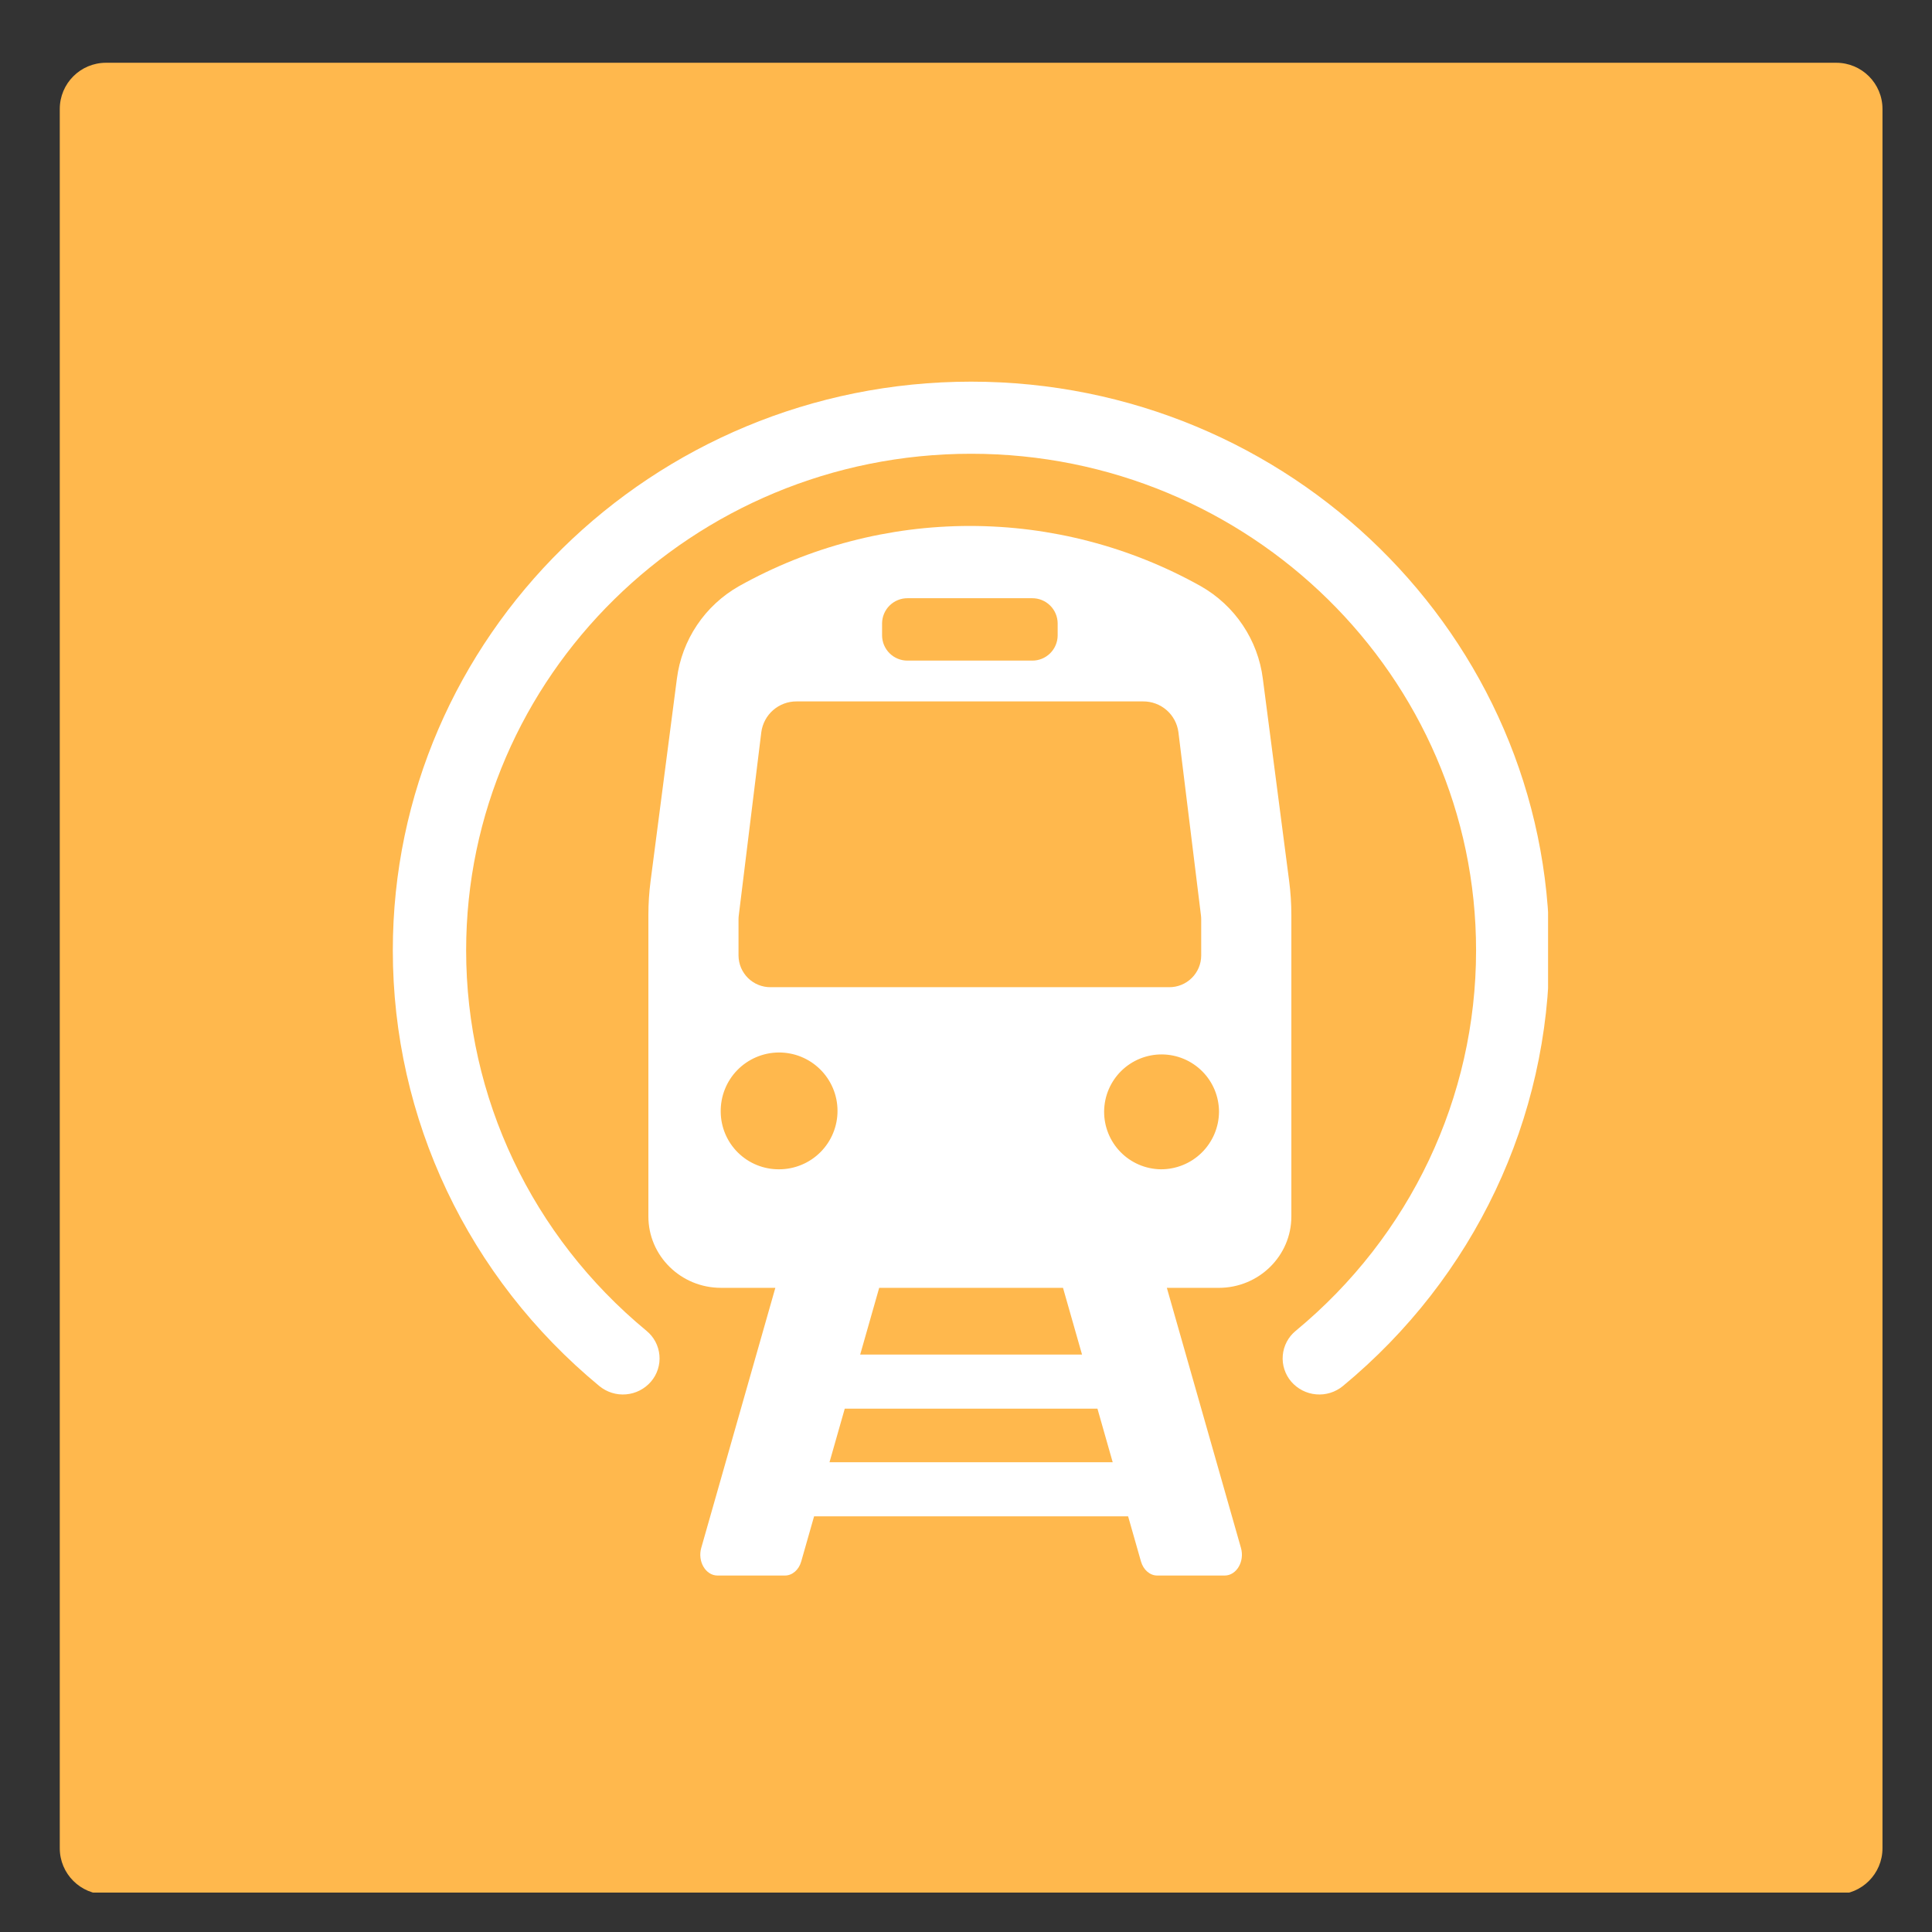
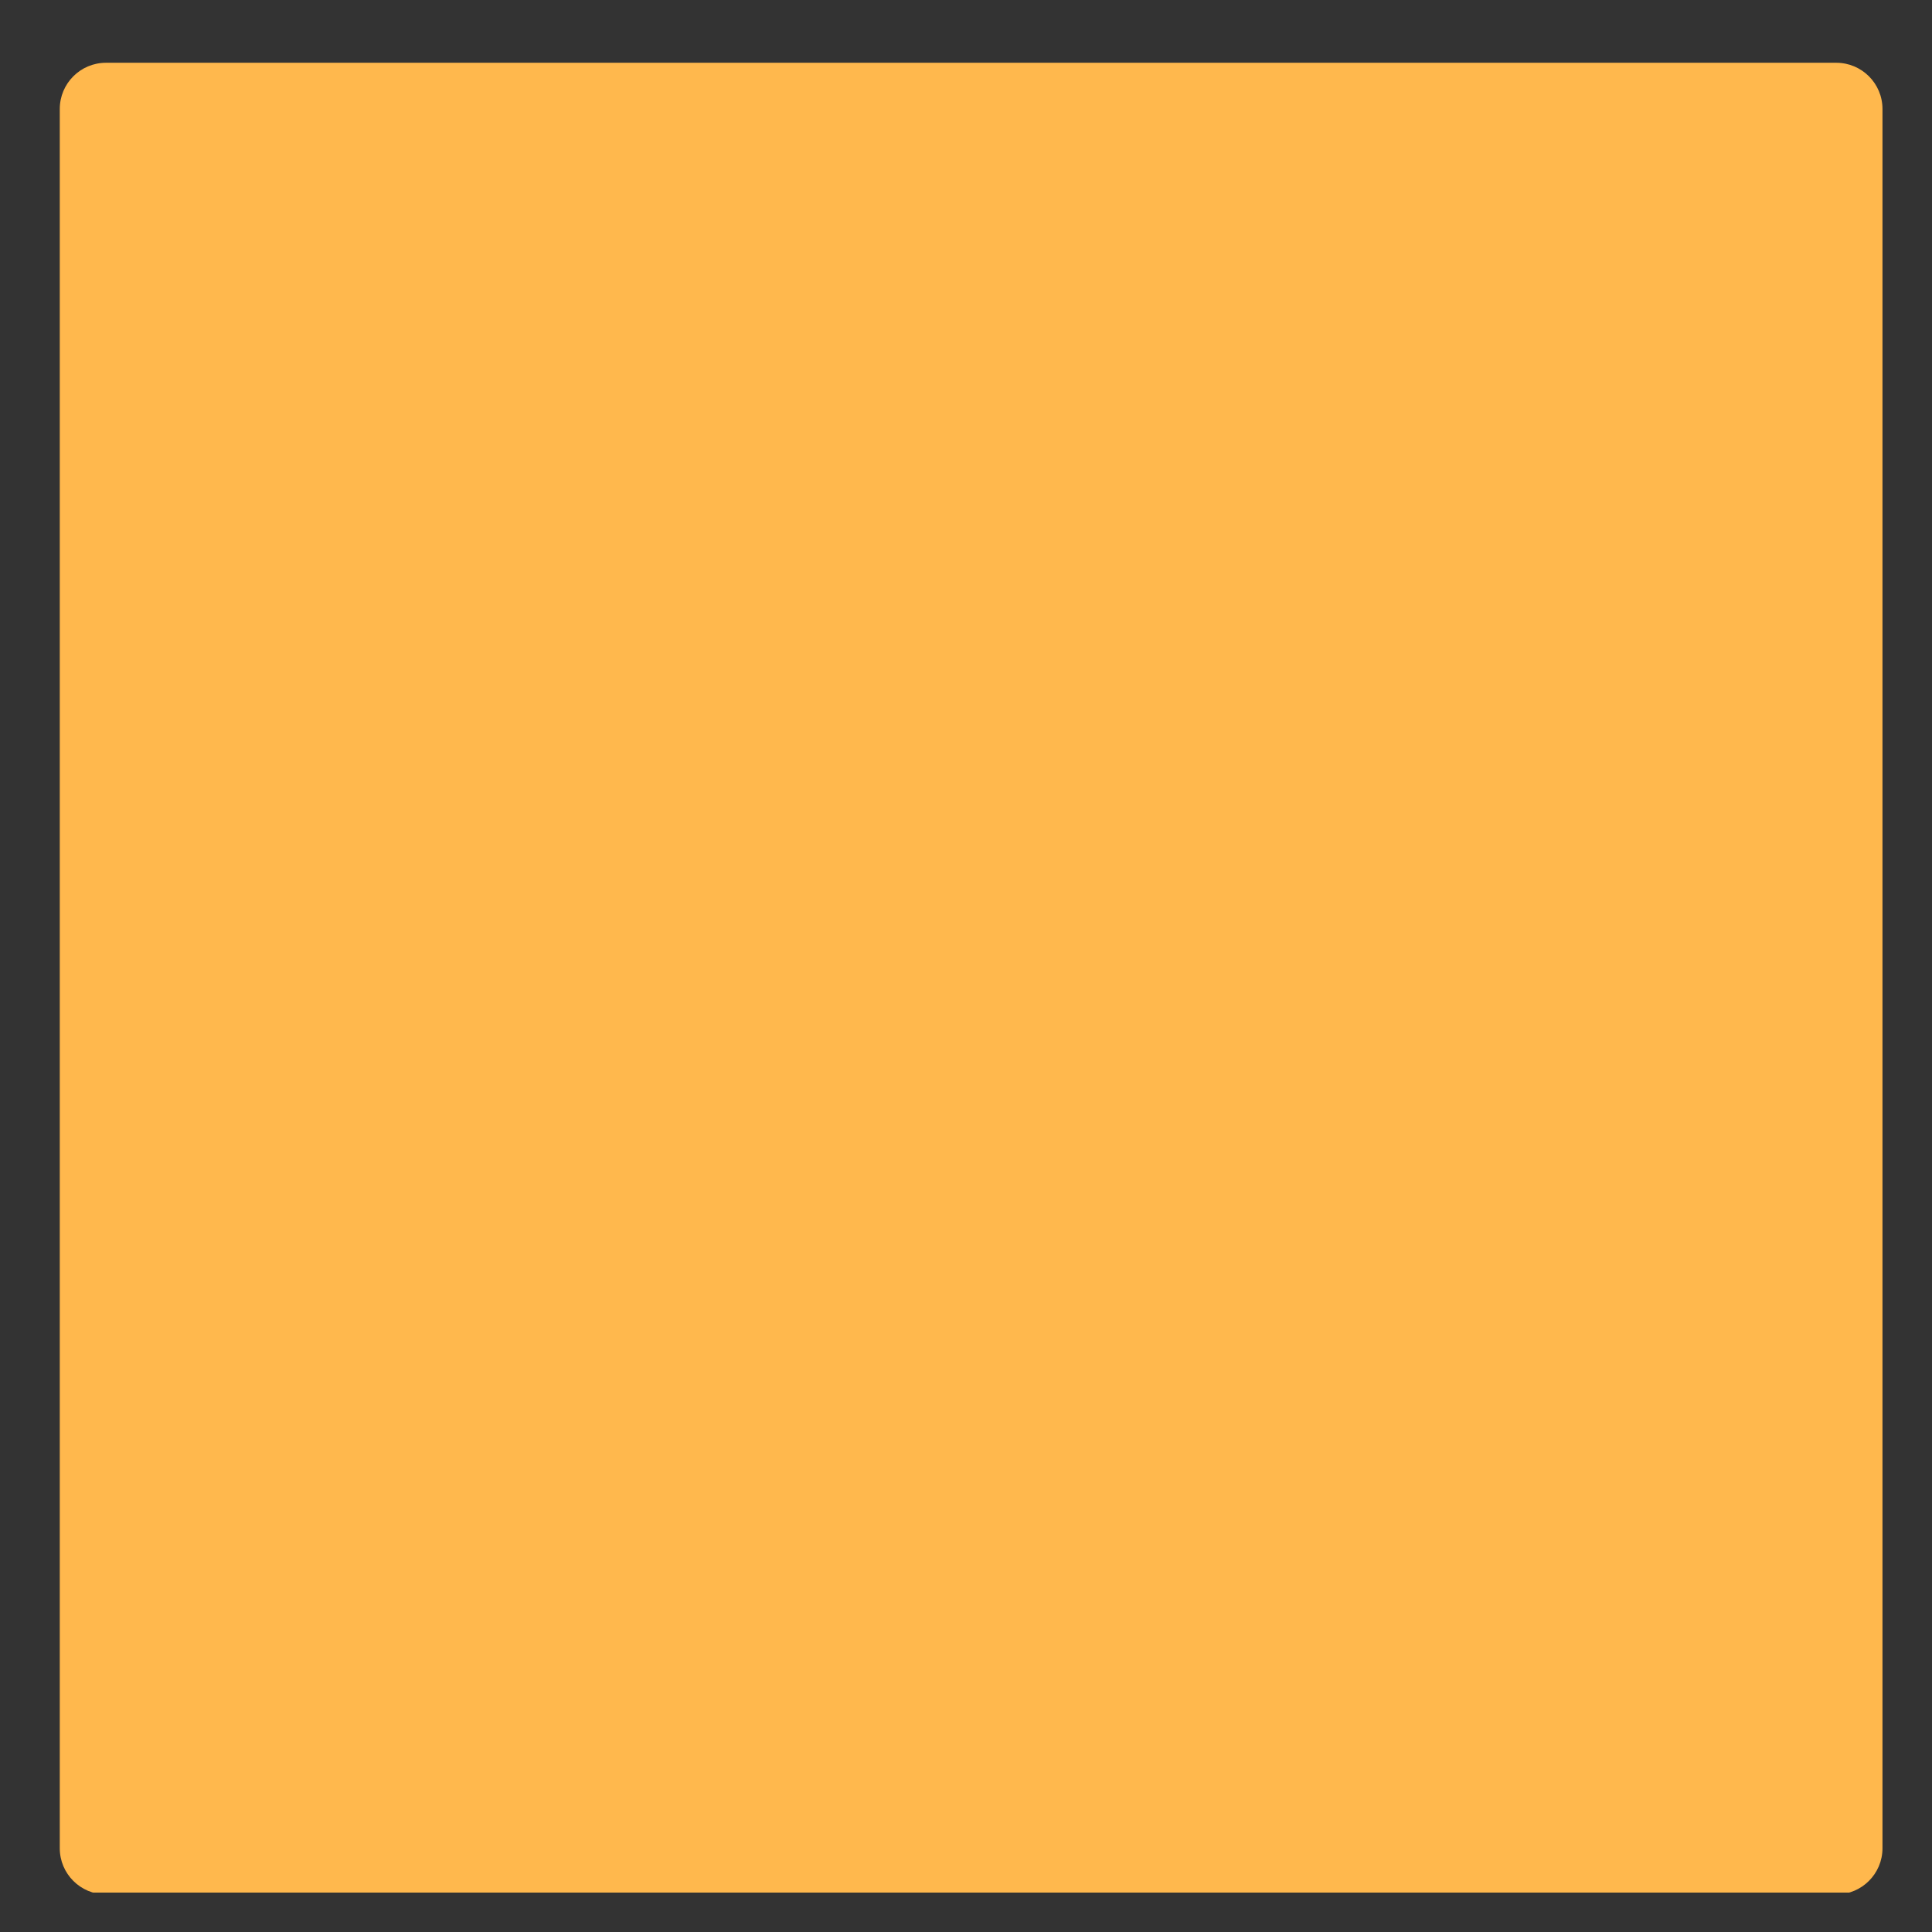
<svg xmlns="http://www.w3.org/2000/svg" width="585" zoomAndPan="magnify" viewBox="0 0 438.75 438.75" height="585" preserveAspectRatio="xMidYMid meet" version="1.0">
  <rect x="0" y="0" width="438.75" height="438.75" fill="#333333" stroke="none" />
  <defs>
    <clipPath id="46dd426ec2">
      <path d="M 13.574 14.254 L 427.504 14.254 L 427.504 430 L 13.574 430 Z M 13.574 14.254 " clip-rule="nonzero" />
    </clipPath>
    <clipPath id="db33aa78a1">
      <path d="M 24.07 14.254 L 417.008 14.254 C 422.805 14.254 427.504 18.953 427.504 24.75 L 427.504 419.727 C 427.504 425.52 422.805 430.219 417.008 430.219 L 24.07 430.219 C 18.273 430.219 13.574 425.52 13.574 419.727 L 13.574 24.75 C 13.574 18.953 18.273 14.254 24.07 14.254 Z M 24.07 14.254 " clip-rule="nonzero" />
    </clipPath>
    <clipPath id="6cabe3c511">
-       <path d="M 89.207 86.668 L 351.559 86.668 L 351.559 317 L 89.207 317 Z M 89.207 86.668 " clip-rule="nonzero" />
-     </clipPath>
+       </clipPath>
  </defs>
  <g clip-path="url(#46dd426ec2)">
    <g clip-path="url(#db33aa78a1)">
-       <path fill="#ffb84d" d="M 13.574 14.254 L 427.504 14.254 L 427.504 429.801 L 13.574 429.801 Z M 13.574 14.254 " fill-opacity="1" fill-rule="nonzero" />
+       <path fill="#ffb84d" d="M 13.574 14.254 L 427.504 14.254 L 427.504 429.801 L 13.574 429.801 M 13.574 14.254 " fill-opacity="1" fill-rule="nonzero" />
    </g>
  </g>
-   <path fill="#ffffff" d="M 293.262 276.258 L 293.262 207.785 C 293.262 205.195 293.094 202.617 292.758 200.051 L 286.785 154.137 C 286.512 151.961 285.988 149.844 285.219 147.789 C 284.449 145.734 283.453 143.797 282.23 141.977 C 281.012 140.152 279.598 138.492 277.988 137 C 276.383 135.508 274.625 134.219 272.719 133.133 C 270.723 132.016 268.699 130.965 266.637 129.977 C 264.578 128.992 262.488 128.07 260.367 127.215 C 258.25 126.363 256.105 125.578 253.934 124.859 C 251.766 124.145 249.574 123.496 247.363 122.922 C 245.152 122.344 242.926 121.836 240.684 121.402 C 238.441 120.969 236.188 120.605 233.922 120.312 C 231.652 120.023 229.379 119.805 227.102 119.66 C 224.82 119.516 222.539 119.441 220.254 119.441 C 217.969 119.441 215.688 119.516 213.406 119.66 C 211.125 119.805 208.852 120.023 206.586 120.312 C 204.32 120.605 202.066 120.969 199.824 121.402 C 197.582 121.836 195.352 122.344 193.145 122.922 C 190.934 123.496 188.742 124.145 186.574 124.859 C 184.402 125.578 182.258 126.363 180.141 127.215 C 178.02 128.07 175.93 128.992 173.871 129.977 C 171.809 130.965 169.781 132.016 167.789 133.133 C 165.883 134.219 164.125 135.508 162.52 137 C 160.91 138.492 159.496 140.152 158.277 141.973 C 157.055 143.797 156.059 145.734 155.289 147.789 C 154.52 149.844 153.996 151.961 153.719 154.137 L 147.75 200.047 C 147.414 202.617 147.246 205.195 147.246 207.785 L 147.246 276.254 C 147.246 285.203 154.625 292.461 163.727 292.461 L 176.078 292.461 L 159.25 351.523 C 158.375 354.598 160.258 357.797 162.945 357.797 L 178.262 357.797 C 179.926 357.797 181.41 356.52 181.953 354.609 L 184.875 344.355 L 256.191 344.355 L 259.113 354.609 C 259.66 356.516 261.141 357.797 262.809 357.797 L 278.125 357.797 C 280.809 357.797 282.695 354.598 281.816 351.523 L 264.988 292.465 L 276.781 292.465 C 285.879 292.465 293.262 285.207 293.262 276.258 Z M 200.316 141.551 C 200.32 141.176 200.359 140.801 200.438 140.434 C 200.512 140.062 200.625 139.703 200.773 139.355 C 200.922 139.008 201.102 138.68 201.312 138.367 C 201.523 138.055 201.766 137.766 202.035 137.504 C 202.305 137.238 202.594 137.004 202.91 136.797 C 203.227 136.59 203.559 136.414 203.91 136.273 C 204.258 136.129 204.621 136.023 204.988 135.953 C 205.359 135.883 205.734 135.852 206.113 135.852 L 234.395 135.852 C 234.773 135.852 235.148 135.883 235.52 135.953 C 235.887 136.023 236.25 136.129 236.598 136.273 C 236.949 136.414 237.281 136.59 237.598 136.797 C 237.91 137.004 238.203 137.238 238.473 137.504 C 238.742 137.766 238.984 138.055 239.195 138.367 C 239.406 138.68 239.586 139.008 239.734 139.355 C 239.883 139.703 239.992 140.062 240.07 140.434 C 240.148 140.801 240.188 141.176 240.191 141.551 L 240.191 144.324 C 240.188 144.699 240.148 145.074 240.07 145.441 C 239.992 145.812 239.883 146.172 239.734 146.52 C 239.586 146.867 239.406 147.195 239.195 147.508 C 238.984 147.82 238.742 148.109 238.473 148.371 C 238.203 148.637 237.91 148.871 237.598 149.078 C 237.281 149.285 236.949 149.461 236.598 149.602 C 236.25 149.742 235.887 149.852 235.52 149.922 C 235.148 149.992 234.773 150.023 234.395 150.023 L 206.113 150.023 C 205.734 150.023 205.359 149.992 204.988 149.922 C 204.621 149.852 204.258 149.742 203.91 149.602 C 203.559 149.461 203.227 149.285 202.91 149.078 C 202.594 148.871 202.305 148.637 202.035 148.371 C 201.766 148.109 201.523 147.82 201.312 147.508 C 201.102 147.195 200.922 146.867 200.773 146.52 C 200.625 146.172 200.512 145.812 200.438 145.441 C 200.359 145.074 200.32 144.699 200.316 144.324 Z M 167.715 208.785 C 167.715 208.496 167.734 208.211 167.77 207.922 L 172.891 166.273 C 172.953 165.793 173.059 165.32 173.211 164.859 C 173.359 164.398 173.547 163.953 173.777 163.523 C 174.004 163.098 174.273 162.691 174.574 162.312 C 174.879 161.934 175.211 161.582 175.578 161.266 C 175.945 160.945 176.336 160.664 176.754 160.414 C 177.172 160.168 177.605 159.957 178.062 159.789 C 178.516 159.621 178.984 159.492 179.461 159.41 C 179.941 159.324 180.422 159.285 180.906 159.289 L 259.598 159.289 C 260.082 159.285 260.566 159.324 261.043 159.41 C 261.523 159.492 261.988 159.621 262.445 159.789 C 262.898 159.957 263.336 160.168 263.754 160.414 C 264.172 160.66 264.562 160.945 264.93 161.266 C 265.293 161.582 265.629 161.934 265.934 162.312 C 266.234 162.691 266.5 163.098 266.73 163.523 C 266.961 163.953 267.148 164.398 267.297 164.859 C 267.445 165.32 267.551 165.793 267.613 166.273 L 272.738 207.922 C 272.773 208.211 272.789 208.496 272.789 208.785 L 272.789 217.016 C 272.785 217.492 272.738 217.961 272.641 218.426 C 272.543 218.891 272.402 219.344 272.219 219.781 C 272.031 220.215 271.805 220.633 271.539 221.023 C 271.27 221.418 270.969 221.781 270.629 222.113 C 270.289 222.445 269.922 222.742 269.527 223.004 C 269.129 223.266 268.711 223.484 268.27 223.66 C 267.828 223.84 267.375 223.973 266.91 224.062 C 266.441 224.152 265.973 224.191 265.496 224.188 L 175.008 224.188 C 174.531 224.191 174.062 224.152 173.598 224.062 C 173.129 223.973 172.676 223.84 172.234 223.66 C 171.797 223.484 171.375 223.266 170.98 223.004 C 170.582 222.742 170.215 222.445 169.875 222.113 C 169.539 221.781 169.234 221.418 168.969 221.023 C 168.699 220.633 168.473 220.215 168.289 219.781 C 168.102 219.344 167.961 218.891 167.867 218.426 C 167.77 217.961 167.719 217.492 167.715 217.016 Z M 163.672 252.5 C 163.656 251.625 163.73 250.758 163.887 249.898 C 164.043 249.039 164.281 248.203 164.605 247.391 C 164.926 246.578 165.324 245.805 165.801 245.07 C 166.273 244.336 166.816 243.656 167.426 243.031 C 168.035 242.406 168.699 241.844 169.422 241.348 C 170.141 240.855 170.902 240.434 171.707 240.09 C 172.508 239.746 173.34 239.484 174.191 239.301 C 175.047 239.121 175.914 239.027 176.785 239.016 C 177.66 239.008 178.527 239.082 179.387 239.246 C 180.246 239.406 181.078 239.648 181.891 239.977 C 182.699 240.305 183.473 240.707 184.203 241.184 C 184.934 241.664 185.609 242.211 186.234 242.824 C 186.855 243.434 187.414 244.102 187.906 244.828 C 188.395 245.551 188.812 246.312 189.152 247.117 C 189.492 247.922 189.75 248.754 189.926 249.609 C 190.102 250.465 190.191 251.332 190.195 252.207 C 190.203 253.078 190.121 253.945 189.953 254.805 C 189.789 255.66 189.539 256.496 189.207 257.305 C 188.879 258.113 188.469 258.879 187.988 259.609 C 187.504 260.336 186.953 261.012 186.34 261.633 C 185.723 262.25 185.051 262.805 184.324 263.293 C 183.602 263.777 182.832 264.191 182.027 264.523 C 181.219 264.859 180.387 265.113 179.531 265.285 C 178.672 265.457 177.809 265.543 176.934 265.543 C 176.07 265.551 175.215 265.473 174.367 265.309 C 173.52 265.148 172.691 264.906 171.895 264.582 C 171.094 264.258 170.332 263.859 169.609 263.387 C 168.887 262.91 168.219 262.371 167.602 261.766 C 166.988 261.16 166.438 260.5 165.949 259.789 C 165.465 259.074 165.055 258.32 164.715 257.523 C 164.379 256.73 164.121 255.91 163.945 255.062 C 163.77 254.219 163.68 253.363 163.672 252.5 Z M 188.375 332.074 L 191.84 319.906 L 249.227 319.906 L 252.691 332.074 Z M 245.727 307.621 L 195.344 307.621 L 199.66 292.465 L 241.406 292.465 Z M 263.57 265.543 C 262.719 265.527 261.875 265.43 261.039 265.25 C 260.207 265.07 259.395 264.812 258.613 264.473 C 257.828 264.133 257.086 263.723 256.383 263.238 C 255.68 262.754 255.031 262.207 254.438 261.594 C 253.844 260.984 253.312 260.32 252.848 259.602 C 252.383 258.887 251.992 258.133 251.676 257.34 C 251.359 256.547 251.121 255.734 250.965 254.895 C 250.809 254.055 250.734 253.207 250.742 252.355 C 250.754 251.5 250.848 250.656 251.02 249.82 C 251.195 248.988 251.449 248.176 251.785 247.391 C 252.121 246.605 252.527 245.859 253.008 245.156 C 253.488 244.449 254.031 243.797 254.641 243.199 C 255.25 242.602 255.91 242.066 256.625 241.598 C 257.336 241.129 258.09 240.734 258.879 240.414 C 259.668 240.094 260.484 239.852 261.324 239.691 C 262.16 239.527 263.008 239.449 263.859 239.457 C 264.715 239.461 265.559 239.547 266.395 239.719 C 267.23 239.887 268.043 240.141 268.828 240.469 C 269.617 240.797 270.363 241.203 271.07 241.68 C 271.781 242.156 272.434 242.695 273.035 243.301 C 273.637 243.906 274.176 244.562 274.648 245.273 C 275.121 245.984 275.52 246.734 275.848 247.523 C 276.172 248.312 276.418 249.125 276.582 249.965 C 276.75 250.801 276.832 251.645 276.832 252.5 C 276.824 253.363 276.734 254.219 276.559 255.062 C 276.383 255.906 276.125 256.727 275.789 257.523 C 275.453 258.316 275.039 259.074 274.555 259.785 C 274.07 260.5 273.52 261.16 272.902 261.766 C 272.289 262.371 271.617 262.91 270.898 263.387 C 270.176 263.859 269.414 264.258 268.613 264.582 C 267.812 264.906 266.988 265.148 266.141 265.309 C 265.293 265.473 264.438 265.547 263.574 265.543 Z M 263.57 265.543 " fill-opacity="1" fill-rule="nonzero" />
  <g clip-path="url(#6cabe3c511)">
-     <path fill="#ffffff" d="M 220.535 86.672 C 148.121 86.672 89.207 144.613 89.207 215.832 C 89.207 254.074 106.301 290.137 136.105 314.766 C 136.527 315.109 136.977 315.414 137.457 315.672 C 137.938 315.93 138.438 316.141 138.957 316.305 C 139.477 316.465 140.008 316.578 140.551 316.637 C 141.09 316.695 141.633 316.699 142.176 316.652 C 142.719 316.605 143.254 316.508 143.777 316.359 C 144.301 316.207 144.805 316.008 145.289 315.762 C 145.773 315.512 146.23 315.219 146.66 314.883 C 147.09 314.547 147.48 314.172 147.836 313.758 C 148.188 313.348 148.492 312.91 148.758 312.438 C 149.02 311.965 149.234 311.473 149.398 310.961 C 149.562 310.445 149.676 309.922 149.738 309.387 C 149.797 308.852 149.801 308.312 149.754 307.777 C 149.707 307.238 149.605 306.711 149.453 306.195 C 149.301 305.676 149.098 305.18 148.848 304.703 C 148.594 304.227 148.297 303.777 147.953 303.359 C 147.613 302.945 147.234 302.562 146.816 302.223 C 120.789 280.719 105.859 249.23 105.859 215.832 C 105.859 153.645 157.309 103.047 220.535 103.047 C 283.762 103.047 335.211 153.645 335.211 215.832 C 335.211 249.23 320.281 280.719 294.254 302.227 C 293.836 302.566 293.457 302.945 293.113 303.363 C 292.773 303.781 292.477 304.227 292.223 304.703 C 291.973 305.18 291.77 305.68 291.617 306.195 C 291.461 306.715 291.363 307.242 291.316 307.777 C 291.266 308.316 291.273 308.852 291.332 309.387 C 291.395 309.926 291.504 310.449 291.672 310.961 C 291.836 311.477 292.051 311.969 292.312 312.441 C 292.574 312.91 292.883 313.352 293.234 313.762 C 293.59 314.172 293.98 314.547 294.41 314.883 C 294.84 315.223 295.297 315.512 295.781 315.762 C 296.266 316.008 296.77 316.207 297.293 316.359 C 297.816 316.508 298.352 316.605 298.895 316.652 C 299.438 316.699 299.98 316.695 300.52 316.637 C 301.062 316.578 301.594 316.465 302.113 316.305 C 302.633 316.145 303.133 315.934 303.613 315.672 C 304.094 315.414 304.543 315.113 304.965 314.766 C 334.766 290.137 351.863 254.074 351.863 215.832 C 351.863 144.613 292.949 86.672 220.535 86.672 Z M 220.535 86.672 " fill-opacity="1" fill-rule="nonzero" />
-   </g>
+     </g>
</svg>